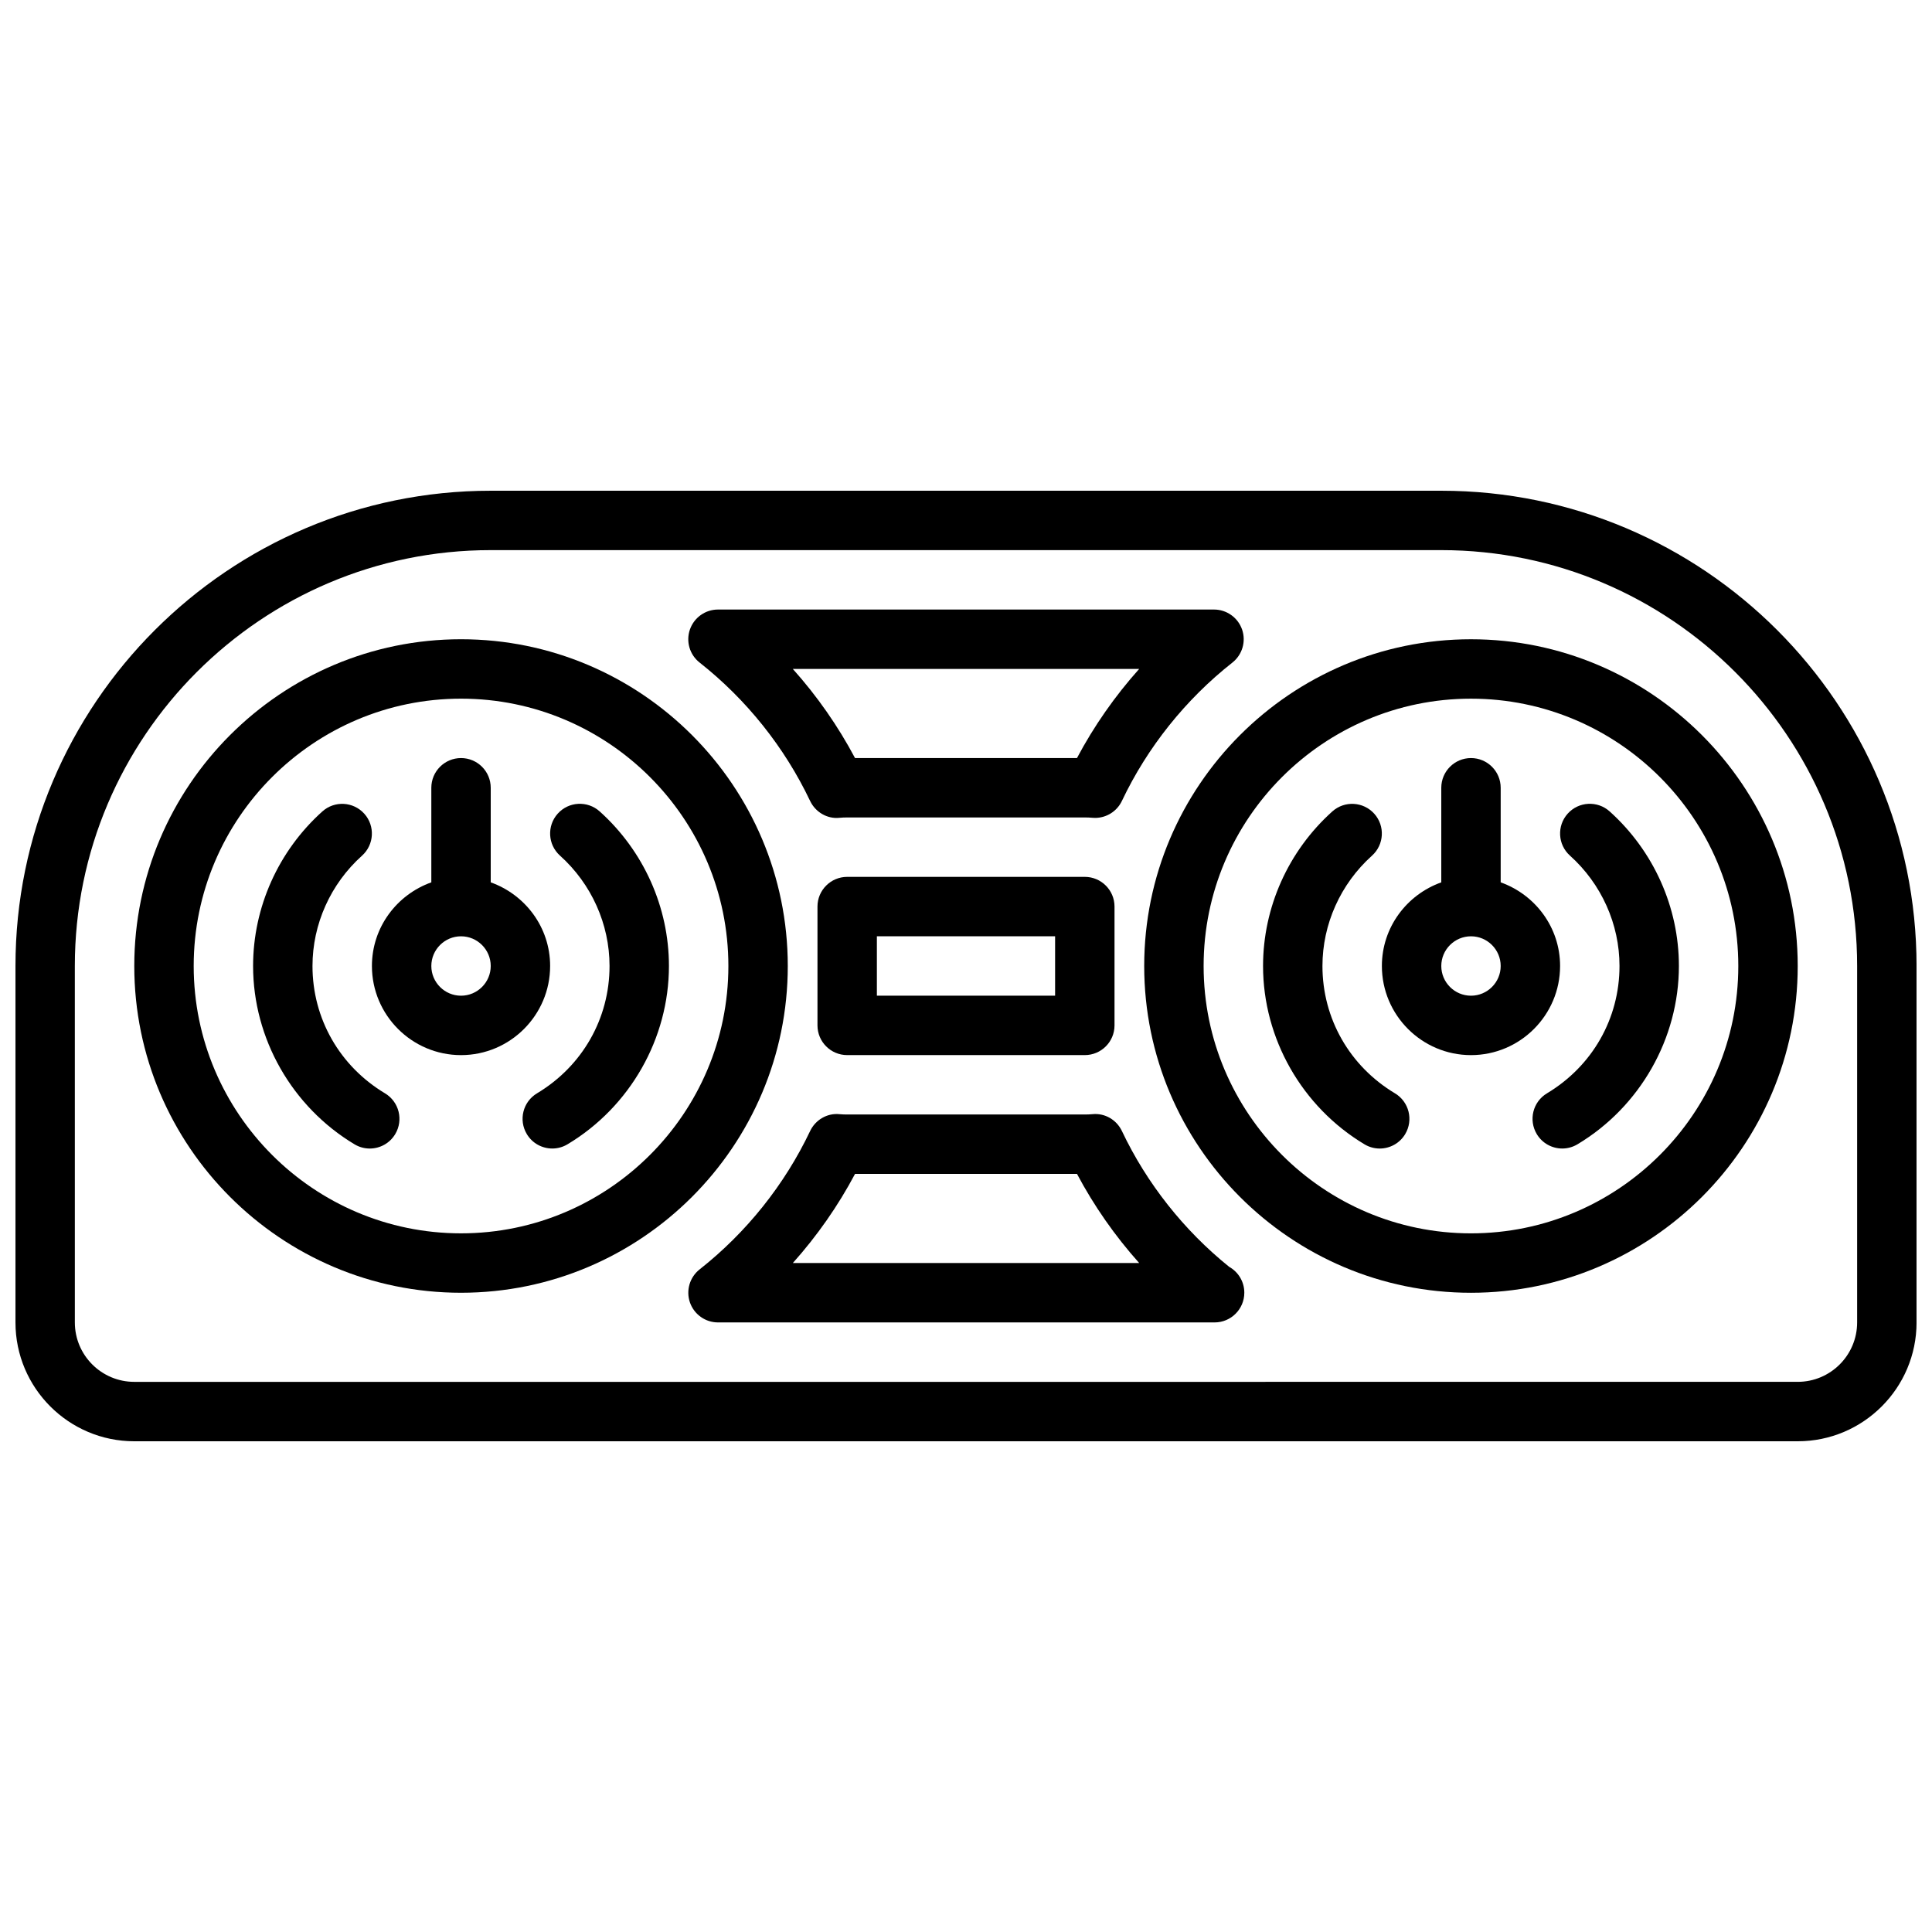
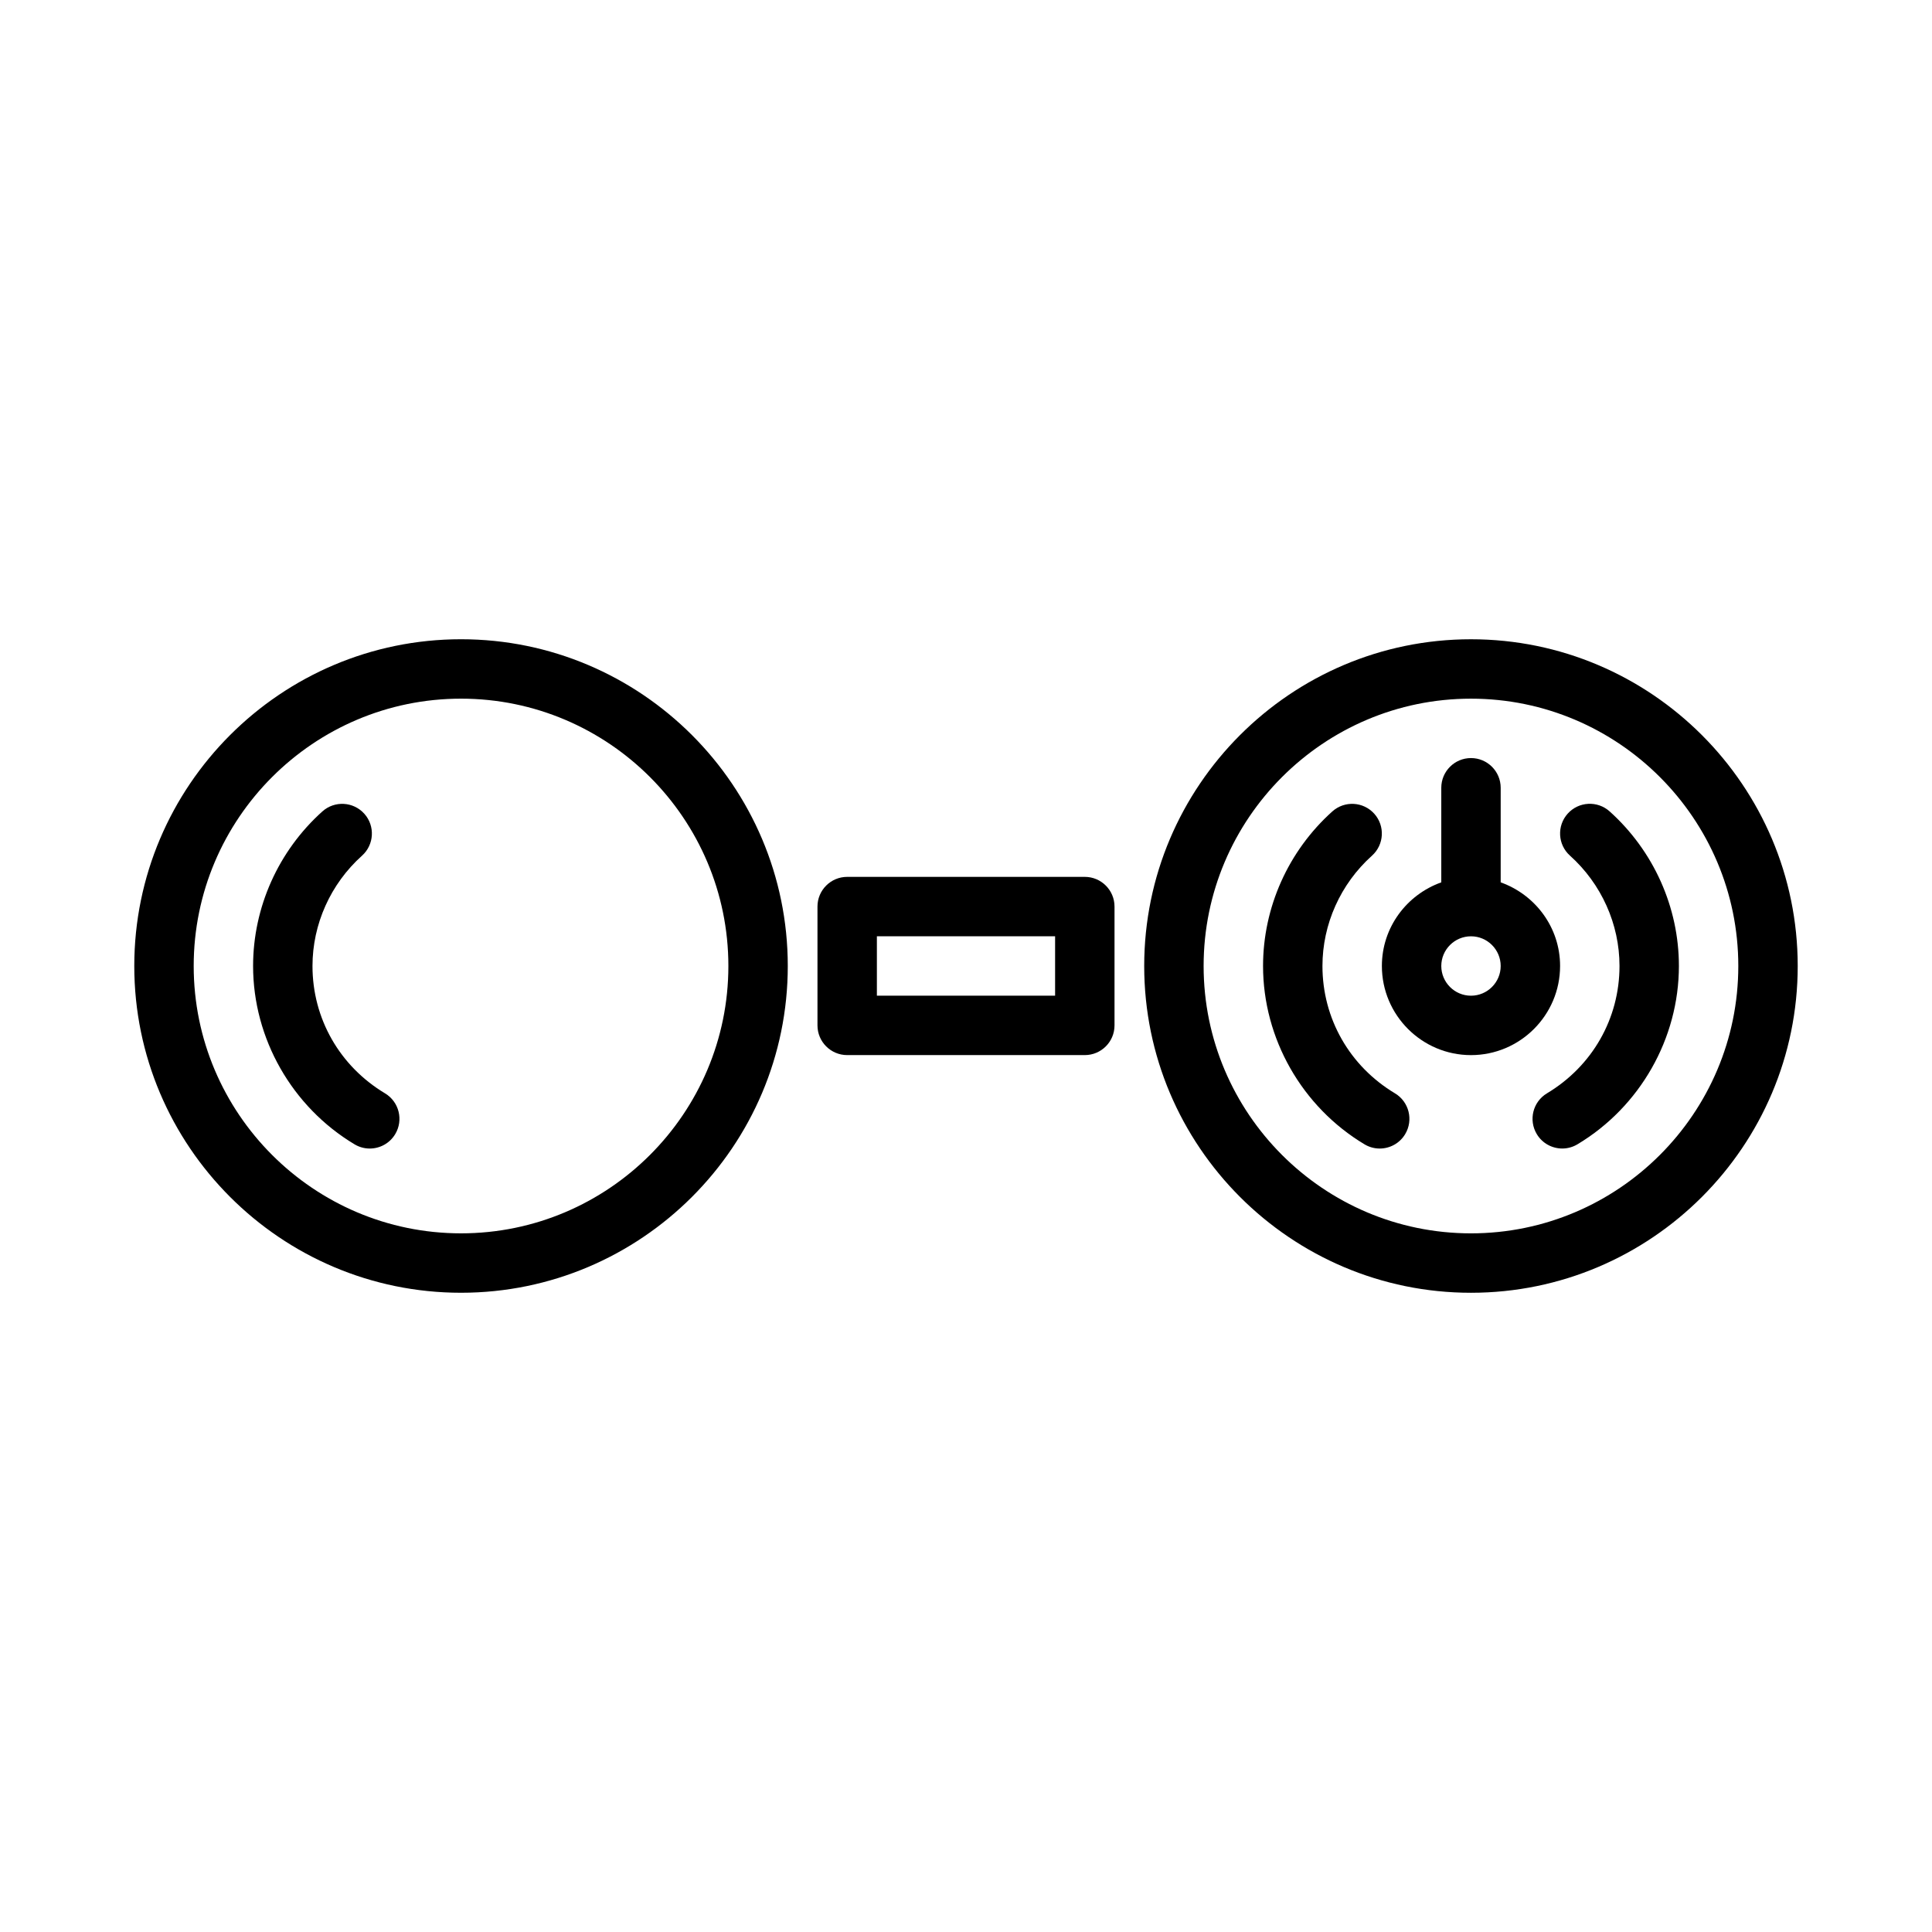
<svg xmlns="http://www.w3.org/2000/svg" width="800px" height="800px" version="1.1" viewBox="144 144 512 512">
  <defs>
    <clipPath id="a">
      <path d="m148.09 274h503.81v252h-503.81z" />
    </clipPath>
  </defs>
  <g clip-path="url(#a)">
-     <path d="m525.95 274.05h-251.9c-69.449 0-125.95 56.504-125.95 125.95v94.465c0 17.367 14.121 31.488 31.488 31.488h440.83c17.367 0 31.488-14.121 31.488-31.488v-94.465c0-69.449-56.504-125.95-125.95-125.95zm110.21 220.41c0 8.684-7.062 15.742-15.742 15.742l-440.84 0.004c-8.684 0-15.742-7.062-15.742-15.742l-0.004-94.465c0-60.773 49.438-110.21 110.21-110.21h251.91c60.773 0 110.21 49.438 110.21 110.21z" />
-   </g>
-   <path d="m358.69 356.26c1.41 2.969 4.543 4.816 7.785 4.465 0.668-0.066 1.352-0.09 2.039-0.09h62.977c0.684 0 1.371 0.023 2.039 0.086 0.227 0.023 0.449 0.031 0.676 0.031 3.016 0 5.793-1.73 7.109-4.496 6.746-14.219 16.879-26.898 29.285-36.668 2.629-2.078 3.66-5.59 2.566-8.762-1.105-3.168-4.09-5.293-7.441-5.293h-131.45c-3.352 0-6.336 2.125-7.438 5.289-1.102 3.172-0.07 6.691 2.566 8.762 12.406 9.777 22.531 22.457 29.285 36.676zm87.203-34.984c-6.422 7.18-11.98 15.129-16.484 23.617h-58.82c-4.504-8.484-10.059-16.438-16.484-23.617z" />
-   <path d="m469.75 479.73c-12.02-9.684-21.844-22.105-28.434-36-1.41-2.969-4.519-4.793-7.785-4.465-0.672 0.066-1.355 0.09-2.039 0.09h-62.977c-0.684 0-1.371-0.023-2.039-0.086-3.25-0.34-6.375 1.496-7.785 4.465-6.754 14.219-16.879 26.898-29.285 36.668-2.629 2.078-3.66 5.59-2.566 8.762 1.102 3.168 4.086 5.293 7.438 5.293h131.45 0.156c4.344 0 7.871-3.527 7.871-7.871 0.004-2.941-1.609-5.508-4-6.856zm-115.64-1.016c6.422-7.18 11.98-15.129 16.484-23.617h58.82c4.504 8.484 10.059 16.438 16.484 23.617z" />
+     </g>
  <path d="m352.77 400c0-47.742-38.848-86.594-86.594-86.594-47.742 0-86.59 38.848-86.59 86.594 0 47.742 38.848 86.594 86.594 86.594 47.742-0.004 86.59-38.852 86.59-86.594zm-86.59 70.848c-39.062 0-70.848-31.789-70.848-70.848 0-39.062 31.789-70.848 70.848-70.848 39.062 0 70.848 31.789 70.848 70.848s-31.789 70.848-70.848 70.848z" />
  <path d="m533.82 313.41c-47.742 0-86.594 38.848-86.594 86.594 0 47.742 38.848 86.594 86.594 86.594 47.742 0 86.594-38.848 86.594-86.594-0.004-47.746-38.852-86.594-86.594-86.594zm0 157.44c-39.062 0-70.848-31.789-70.848-70.848 0-39.062 31.789-70.848 70.848-70.848 39.062 0 70.848 31.789 70.848 70.848s-31.789 70.848-70.848 70.848z" />
  <path d="m368.51 376.38c-4.344 0-7.871 3.527-7.871 7.871v31.488c0 4.344 3.527 7.871 7.871 7.871h62.977c4.344 0 7.871-3.527 7.871-7.871v-31.488c0-4.344-3.527-7.871-7.871-7.871zm55.102 31.488h-47.23v-15.742h47.23z" />
-   <path d="m289.79 400c0-10.25-6.598-18.902-15.742-22.168v-25.066c0-4.344-3.527-7.871-7.871-7.871s-7.871 3.527-7.871 7.871v25.066c-9.148 3.266-15.742 11.918-15.742 22.168 0 13.02 10.598 23.617 23.617 23.617 13.016-0.004 23.609-10.598 23.609-23.617zm-23.613 7.871c-4.336 0-7.871-3.535-7.871-7.871s3.535-7.871 7.871-7.871c4.336 0 7.871 3.535 7.871 7.871s-3.535 7.871-7.871 7.871z" />
-   <path d="m302.92 359.03c-3.242-2.906-8.219-2.637-11.117 0.598-2.906 3.234-2.637 8.211 0.598 11.117 8.344 7.496 13.133 18.16 13.133 29.254 0 13.918-7.188 26.527-19.223 33.746-3.731 2.234-4.938 7.07-2.699 10.801 1.473 2.465 4.086 3.824 6.754 3.824 1.379 0 2.769-0.363 4.039-1.125 16.574-9.934 26.871-28.039 26.871-47.246 0-15.555-6.691-30.488-18.355-40.969z" />
  <path d="m246.04 433.75c-12.039-7.219-19.227-19.828-19.227-33.746 0-11.09 4.785-21.758 13.129-29.246 3.234-2.906 3.504-7.887 0.598-11.117-2.906-3.234-7.887-3.504-11.117-0.598-11.66 10.473-18.352 25.406-18.352 40.961 0 19.207 10.297 37.312 26.875 47.246 1.266 0.762 2.66 1.125 4.039 1.125 2.676 0 5.281-1.363 6.754-3.824 2.234-3.731 1.023-8.566-2.699-10.801z" />
  <path d="m557.44 400c0-10.25-6.598-18.902-15.742-22.168v-25.066c0-4.344-3.527-7.871-7.871-7.871s-7.871 3.527-7.871 7.871v25.066c-9.148 3.266-15.742 11.918-15.742 22.168 0 13.02 10.598 23.617 23.617 23.617 13.016-0.004 23.609-10.598 23.609-23.617zm-23.613 7.871c-4.336 0-7.871-3.535-7.871-7.871s3.535-7.871 7.871-7.871c4.336 0 7.871 3.535 7.871 7.871s-3.535 7.871-7.871 7.871z" />
  <path d="m570.57 359.03c-3.234-2.906-8.211-2.637-11.117 0.598s-2.637 8.211 0.598 11.117c8.348 7.496 13.133 18.16 13.133 29.254 0 13.918-7.188 26.527-19.223 33.746-3.731 2.234-4.938 7.07-2.699 10.801 1.473 2.465 4.086 3.824 6.754 3.824 1.379 0 2.769-0.363 4.039-1.125 16.574-9.934 26.871-28.039 26.871-47.246 0-15.555-6.691-30.488-18.355-40.969z" />
  <path d="m513.69 433.75c-12.039-7.219-19.227-19.828-19.227-33.746 0-11.09 4.785-21.758 13.129-29.246 3.234-2.906 3.504-7.887 0.598-11.117-2.914-3.234-7.879-3.504-11.117-0.598-11.66 10.473-18.352 25.406-18.352 40.961 0 19.207 10.297 37.312 26.875 47.246 1.266 0.762 2.66 1.125 4.039 1.125 2.676 0 5.281-1.363 6.754-3.824 2.234-3.731 1.023-8.566-2.699-10.801z" />
</svg>